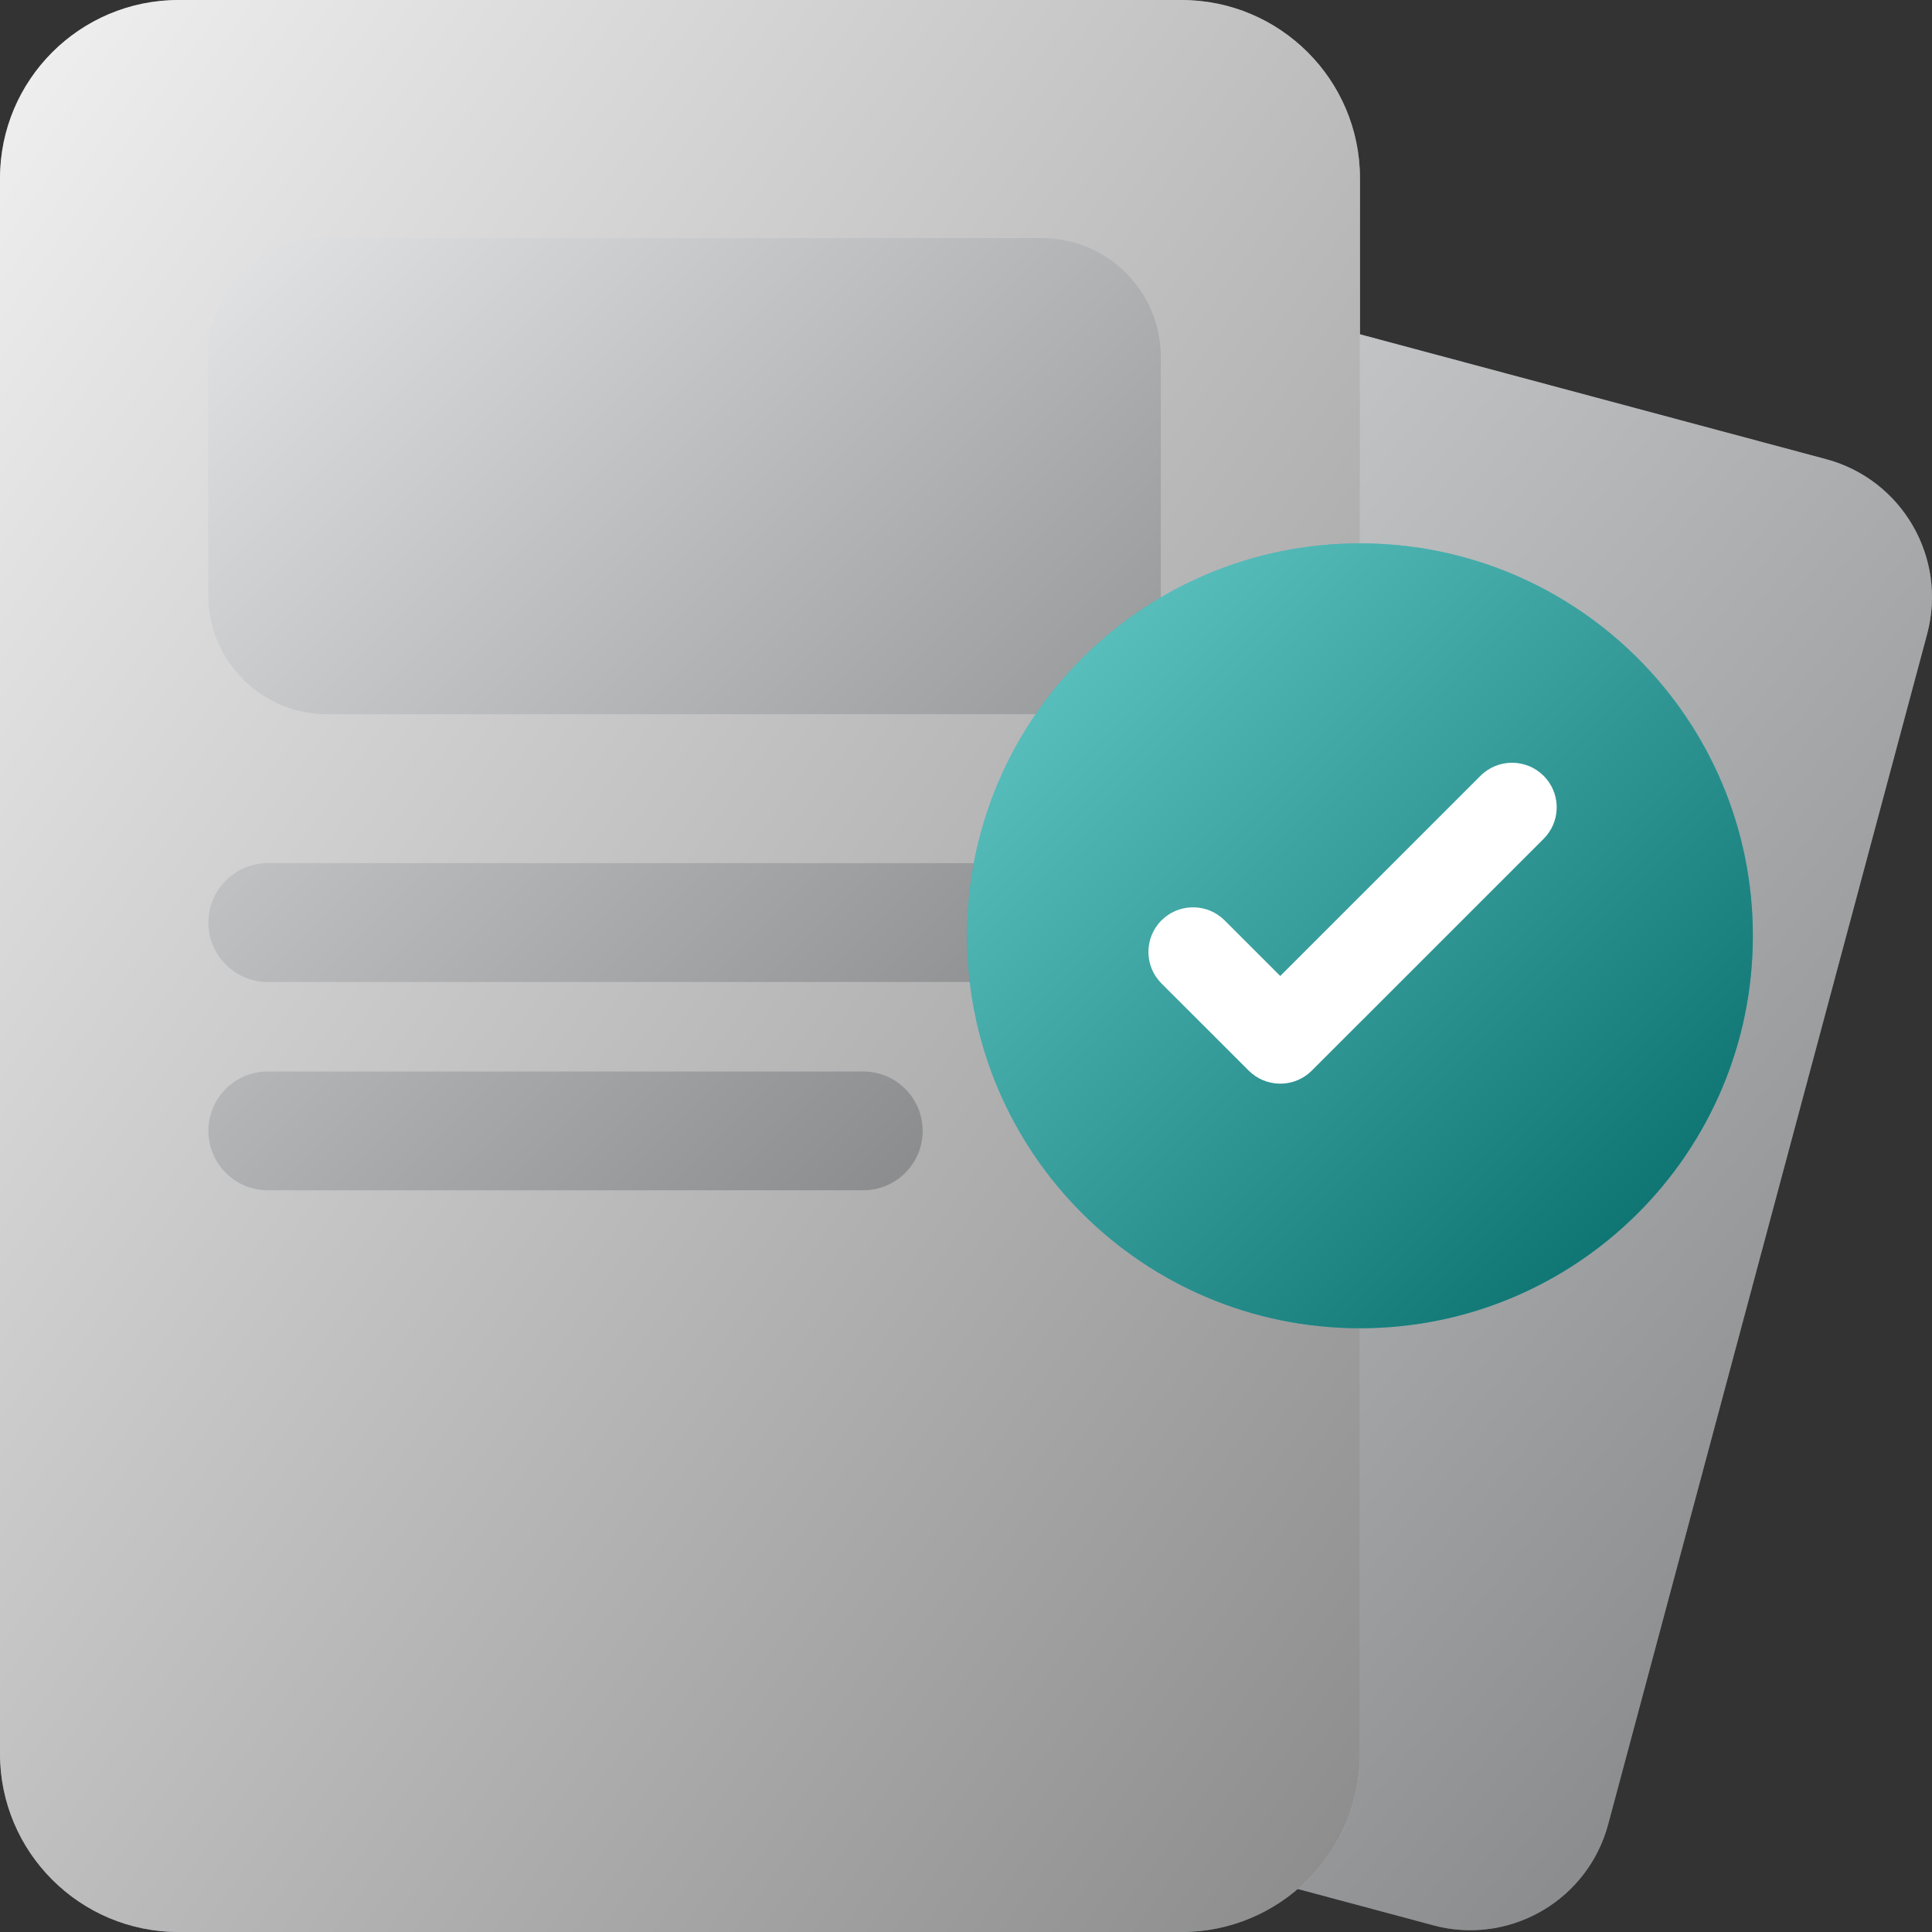
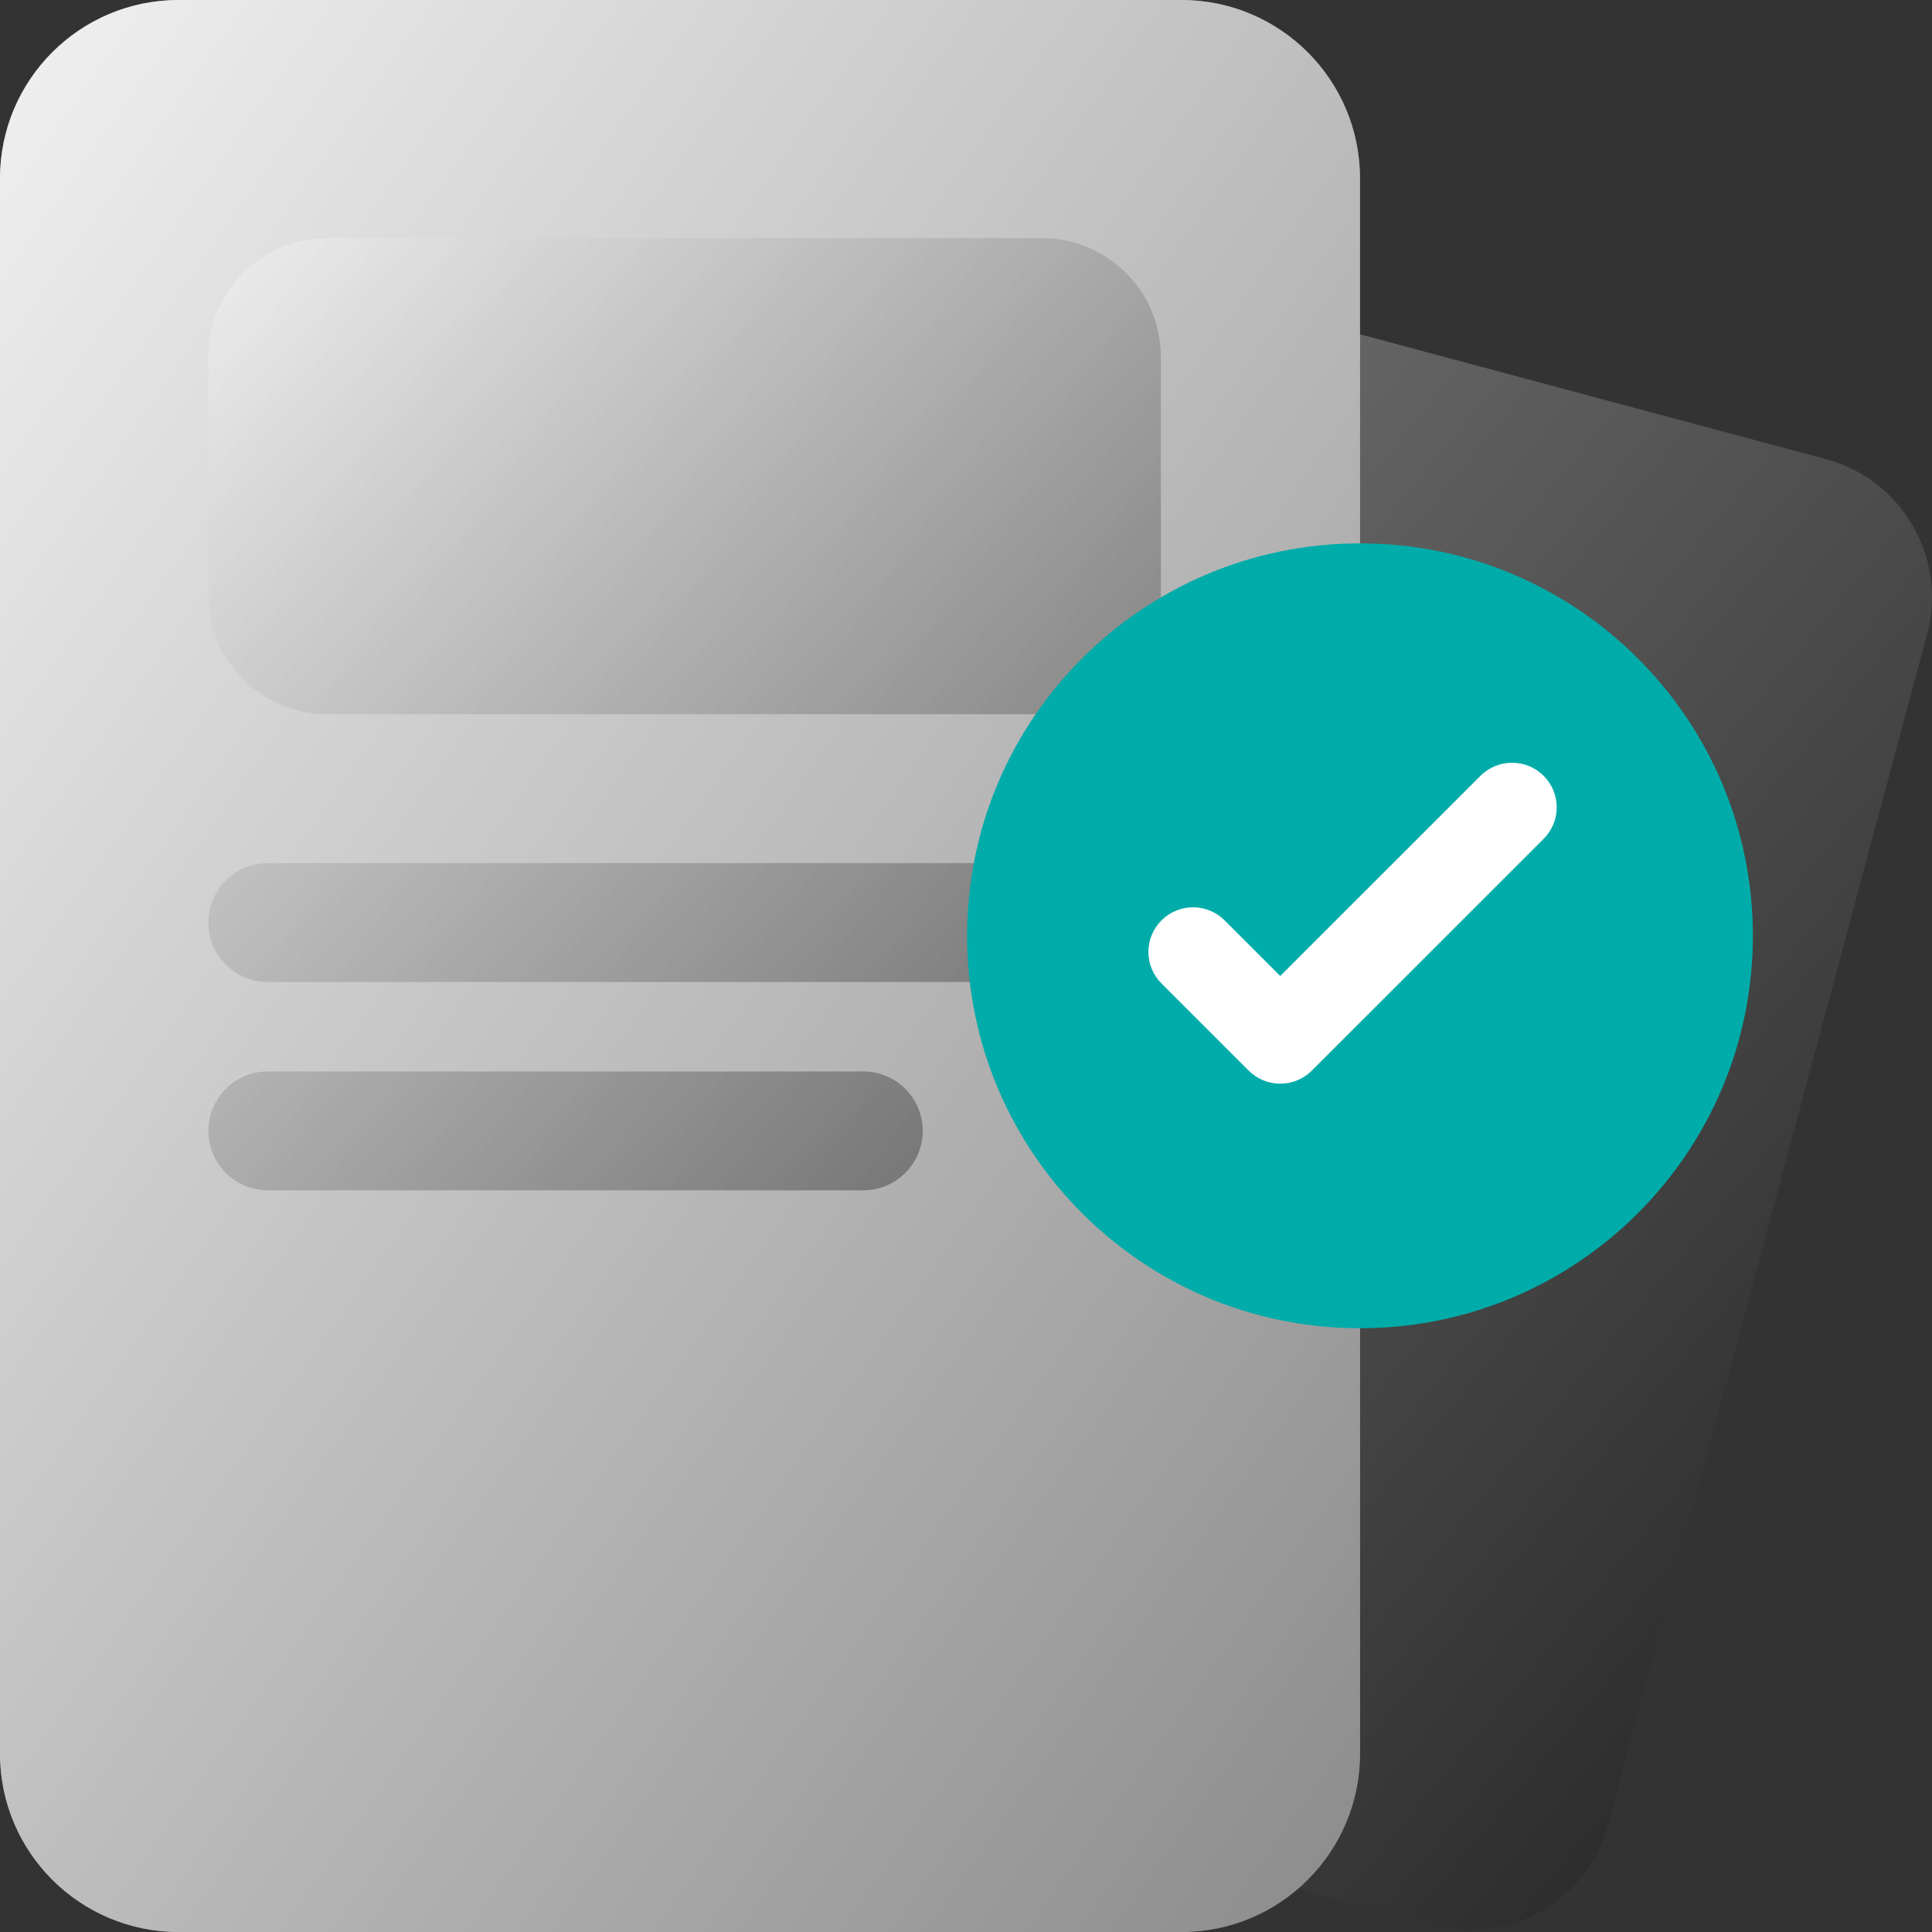
<svg xmlns="http://www.w3.org/2000/svg" width="64" height="64" viewBox="0 0 64 64" fill="none">
  <rect x="0" y="0" width="64" height="64" fill="#333333" stroke="none" />
  <g clip-path="url(#clip0_359_428)">
-     <path fill-rule="evenodd" clip-rule="evenodd" d="M34.393 8.219L60.493 15.211C63.015 15.889 64.512 18.48 63.839 21.001L53.271 60.434C52.616 62.886 50.146 64.369 47.69 63.83L47.479 63.778C47.478 63.778 47.477 63.778 47.477 63.776L21.378 56.783C18.855 56.105 17.358 53.515 18.031 50.994L28.599 11.56C29.254 9.108 31.724 7.625 34.181 8.165L34.391 8.216C34.392 8.216 34.393 8.217 34.393 8.219Z" fill="#CFD2D5" />
-     <path fill-rule="evenodd" clip-rule="evenodd" d="M34.393 8.219L60.493 15.211C63.015 15.889 64.512 18.48 63.839 21.001L53.271 60.434C52.616 62.886 50.146 64.369 47.69 63.83L47.479 63.778C47.478 63.778 47.477 63.778 47.477 63.776L21.378 56.783C18.855 56.105 17.358 53.515 18.031 50.994L28.599 11.56C29.254 9.108 31.724 7.625 34.181 8.165L34.391 8.216C34.392 8.216 34.393 8.217 34.393 8.219Z" fill="url(#paint0_linear_359_428)" fill-opacity="0.4" style="mix-blend-mode:soft-light" />
+     <path fill-rule="evenodd" clip-rule="evenodd" d="M34.393 8.219L60.493 15.211C63.015 15.889 64.512 18.48 63.839 21.001L53.271 60.434C52.616 62.886 50.146 64.369 47.69 63.83C47.478 63.778 47.477 63.778 47.477 63.776L21.378 56.783C18.855 56.105 17.358 53.515 18.031 50.994L28.599 11.56C29.254 9.108 31.724 7.625 34.181 8.165L34.391 8.216C34.392 8.216 34.393 8.217 34.393 8.219Z" fill="url(#paint0_linear_359_428)" fill-opacity="0.4" style="mix-blend-mode:soft-light" />
    <path fill-rule="evenodd" clip-rule="evenodd" d="M5.914 0H39.136C42.403 0 45.051 2.645 45.051 5.908V58.092C45.051 61.355 42.403 64 39.136 64H5.914C2.648 64 0 61.355 0 58.092V5.908C0 2.645 2.648 0 5.914 0Z" fill="#E7E8EA" />
    <path fill-rule="evenodd" clip-rule="evenodd" d="M5.914 0H39.136C42.403 0 45.051 2.645 45.051 5.908V58.092C45.051 61.355 42.403 64 39.136 64H5.914C2.648 64 0 61.355 0 58.092V5.908C0 2.645 2.648 0 5.914 0Z" fill="url(#paint1_linear_359_428)" fill-opacity="0.4" style="mix-blend-mode:soft-light" />
-     <path fill-rule="evenodd" clip-rule="evenodd" d="M28.595 35.493C29.684 35.493 30.566 36.374 30.566 37.462C30.566 38.5 29.762 39.351 28.742 39.426L28.595 39.431H8.874C7.786 39.431 6.903 38.55 6.903 37.462C6.903 36.424 7.707 35.573 8.727 35.498L8.874 35.493H28.595ZM36.483 28.592C37.572 28.592 38.454 29.474 38.454 30.561C38.454 31.599 37.65 32.45 36.63 32.525L36.483 32.53H8.874C7.786 32.53 6.903 31.649 6.903 30.561C6.903 29.523 7.707 28.672 8.727 28.597L8.874 28.592H36.483ZM34.512 7.887C36.69 7.887 38.455 9.65 38.455 11.825V19.722C38.455 21.897 36.69 23.66 34.512 23.66H10.845C8.668 23.66 6.902 21.897 6.902 19.722V11.825C6.902 9.65 8.668 7.887 10.845 7.887H34.512Z" fill="#CFD2D5" />
    <path fill-rule="evenodd" clip-rule="evenodd" d="M28.595 35.493C29.684 35.493 30.566 36.374 30.566 37.462C30.566 38.5 29.762 39.351 28.742 39.426L28.595 39.431H8.874C7.786 39.431 6.903 38.55 6.903 37.462C6.903 36.424 7.707 35.573 8.727 35.498L8.874 35.493H28.595ZM36.483 28.592C37.572 28.592 38.454 29.474 38.454 30.561C38.454 31.599 37.65 32.45 36.63 32.525L36.483 32.53H8.874C7.786 32.53 6.903 31.649 6.903 30.561C6.903 29.523 7.707 28.672 8.727 28.597L8.874 28.592H36.483ZM34.512 7.887C36.69 7.887 38.455 9.65 38.455 11.825V19.722C38.455 21.897 36.69 23.66 34.512 23.66H10.845C8.668 23.66 6.902 21.897 6.902 19.722V11.825C6.902 9.65 8.668 7.887 10.845 7.887H34.512Z" fill="url(#paint2_linear_359_428)" fill-opacity="0.4" style="mix-blend-mode:soft-light" />
    <path d="M45.051 44C52.239 44 58.066 38.18 58.066 31C58.066 23.82 52.239 18 45.051 18C37.863 18 32.036 23.82 32.036 31C32.036 38.18 37.863 44 45.051 44Z" fill="#00ACA9" />
-     <path d="M45.051 44C52.239 44 58.066 38.18 58.066 31C58.066 23.82 52.239 18 45.051 18C37.863 18 32.036 23.82 32.036 31C32.036 38.18 37.863 44 45.051 44Z" fill="url(#paint3_linear_359_428)" fill-opacity="0.4" style="mix-blend-mode:soft-light" />
    <path d="M49.043 25.7C49.62 25.123 50.556 25.123 51.134 25.699C51.676 26.24 51.71 27.095 51.236 27.676L51.135 27.788L43.456 35.465C42.915 36.006 42.058 36.04 41.477 35.566L41.364 35.465L38.475 32.577C37.898 32 37.899 31.065 38.477 30.488C39.018 29.948 39.875 29.914 40.455 30.388L40.568 30.489L42.41 32.331L49.043 25.7Z" fill="white" />
  </g>
  <defs>
    <linearGradient id="paint0_linear_359_428" x1="17.87" y1="8.054" x2="72.743" y2="53.348" gradientUnits="userSpaceOnUse">
      <stop stop-color="white" />
      <stop offset="1" />
    </linearGradient>
    <linearGradient id="paint1_linear_359_428" x1="0" y1="0" x2="60.248" y2="42.41" gradientUnits="userSpaceOnUse">
      <stop stop-color="white" />
      <stop offset="1" />
    </linearGradient>
    <linearGradient id="paint2_linear_359_428" x1="6.902" y1="7.887" x2="38.447" y2="39.439" gradientUnits="userSpaceOnUse">
      <stop stop-color="white" />
      <stop offset="1" />
    </linearGradient>
    <linearGradient id="paint3_linear_359_428" x1="32.036" y1="18" x2="58.036" y2="44.029" gradientUnits="userSpaceOnUse">
      <stop stop-color="white" />
      <stop offset="1" />
    </linearGradient>
    <clipPath id="clip0_359_428">
      <rect width="64" height="64" fill="white" />
    </clipPath>
  </defs>
</svg>